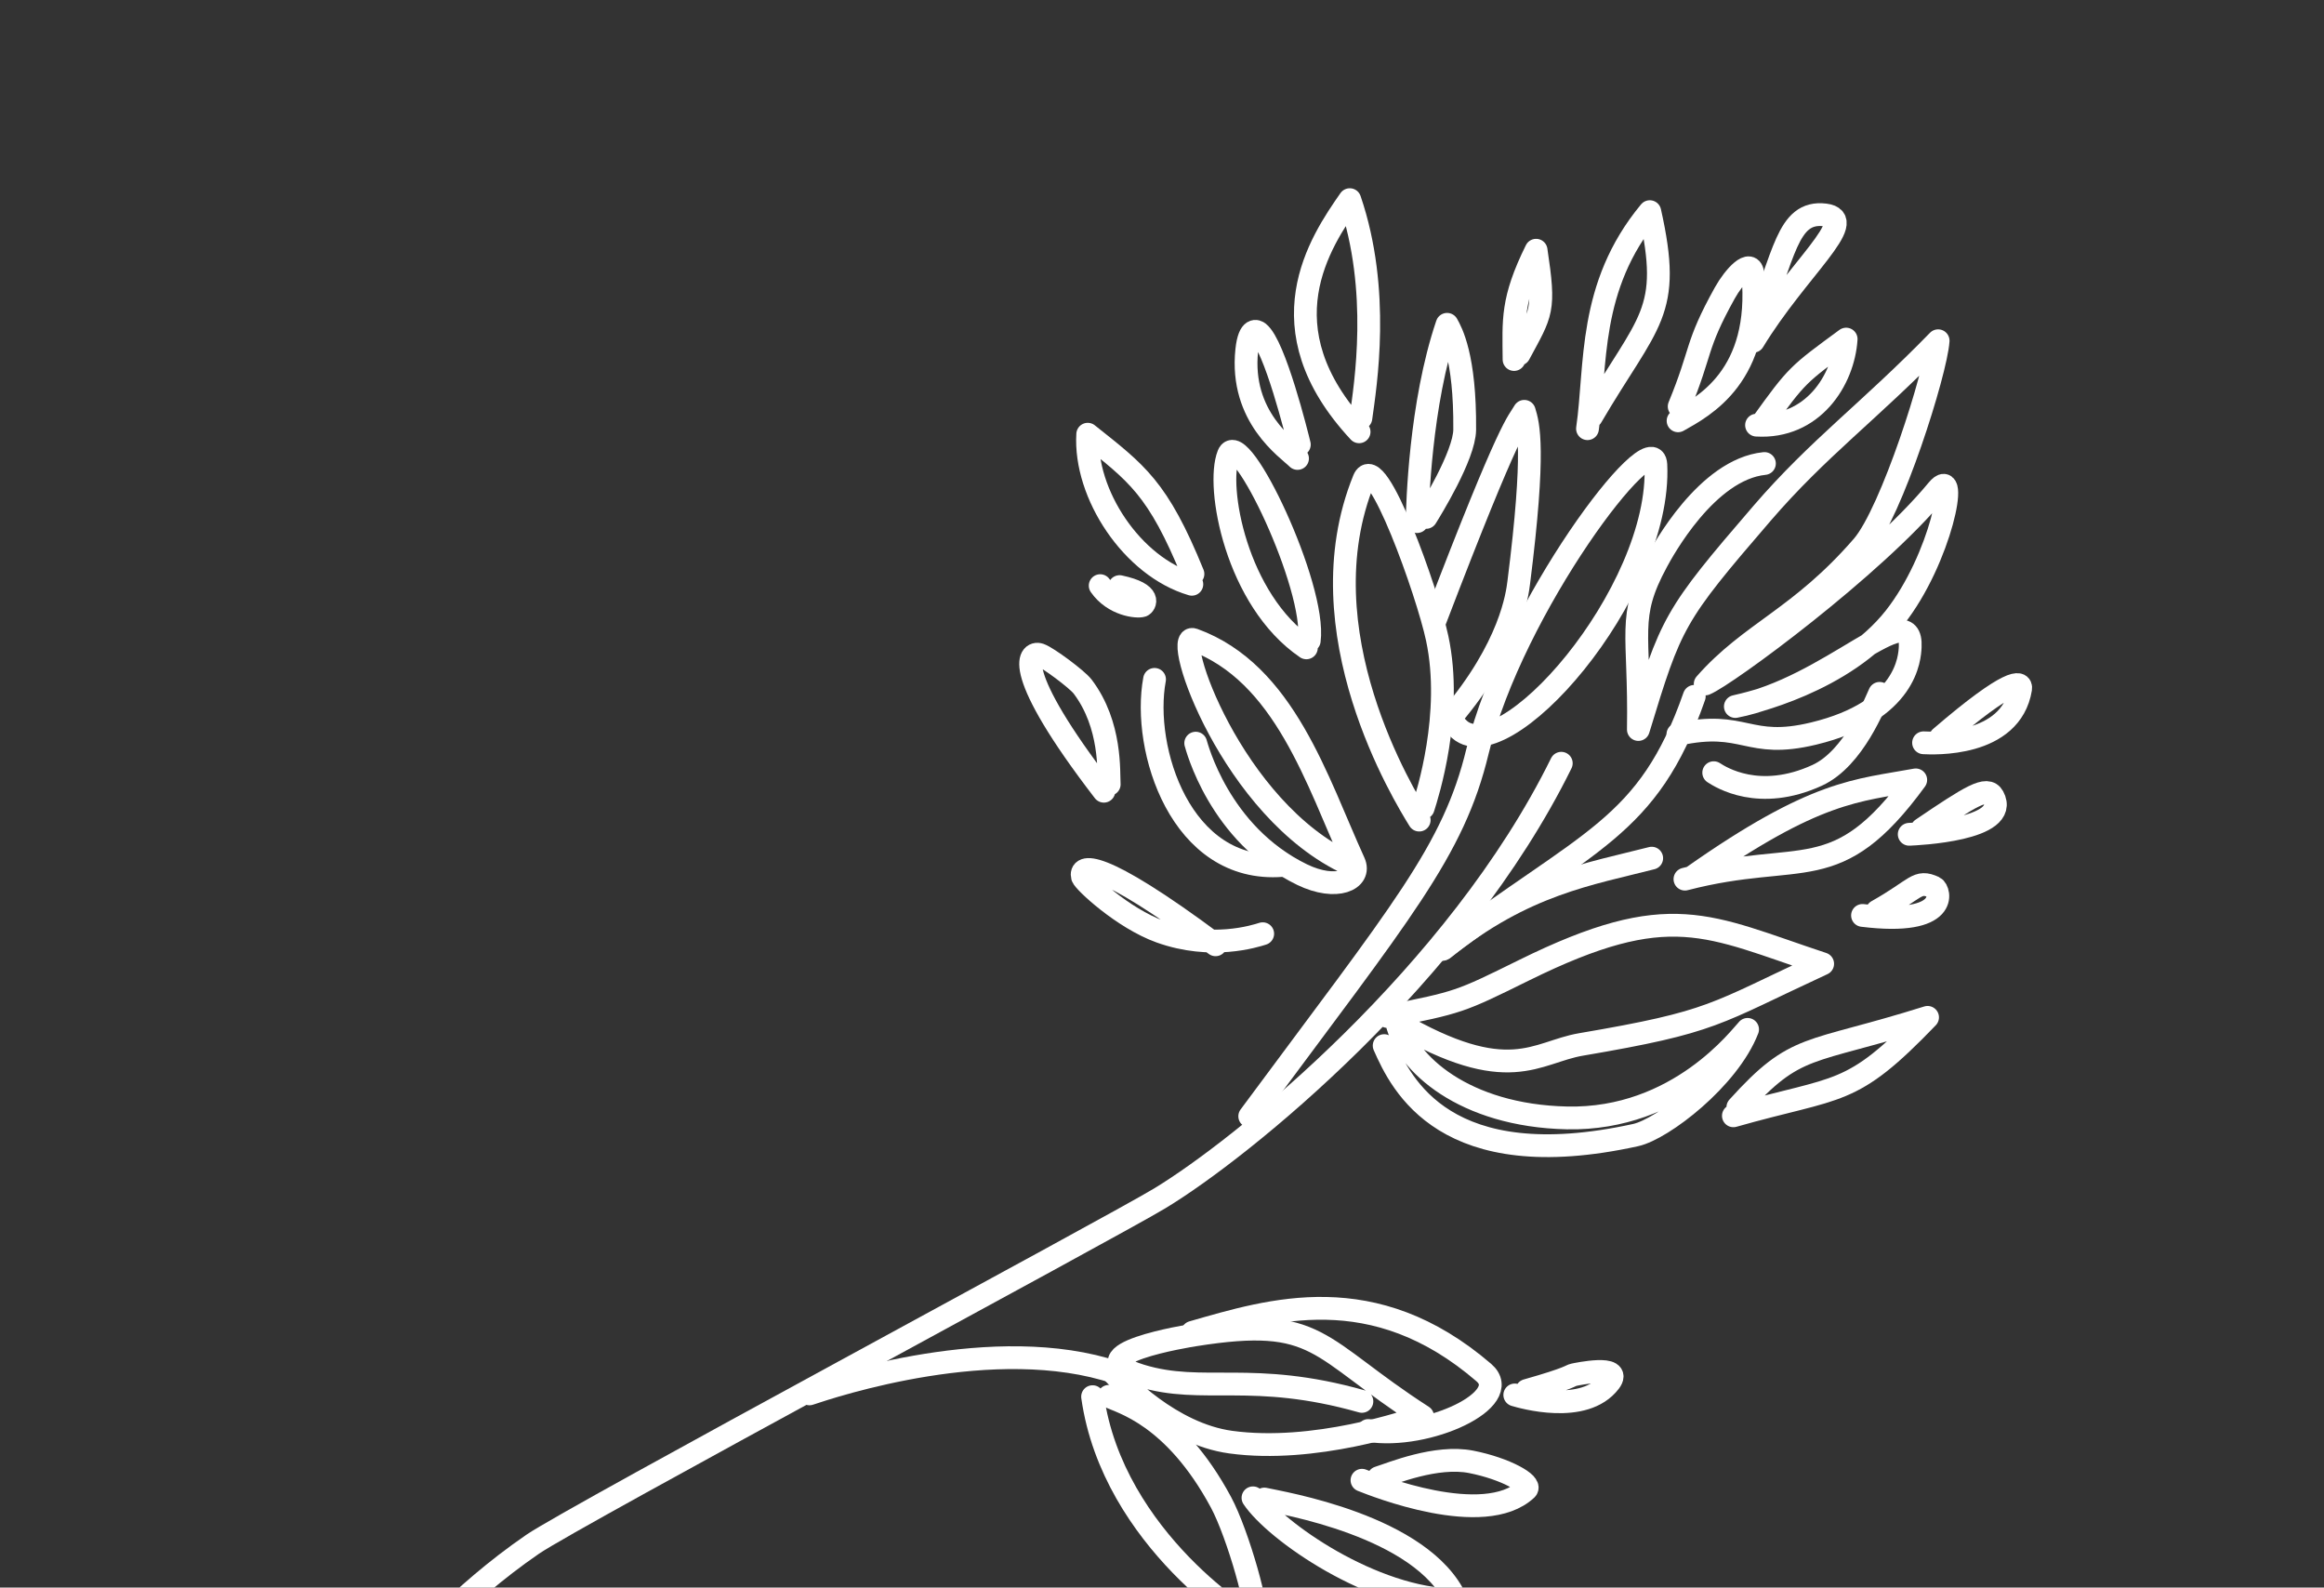
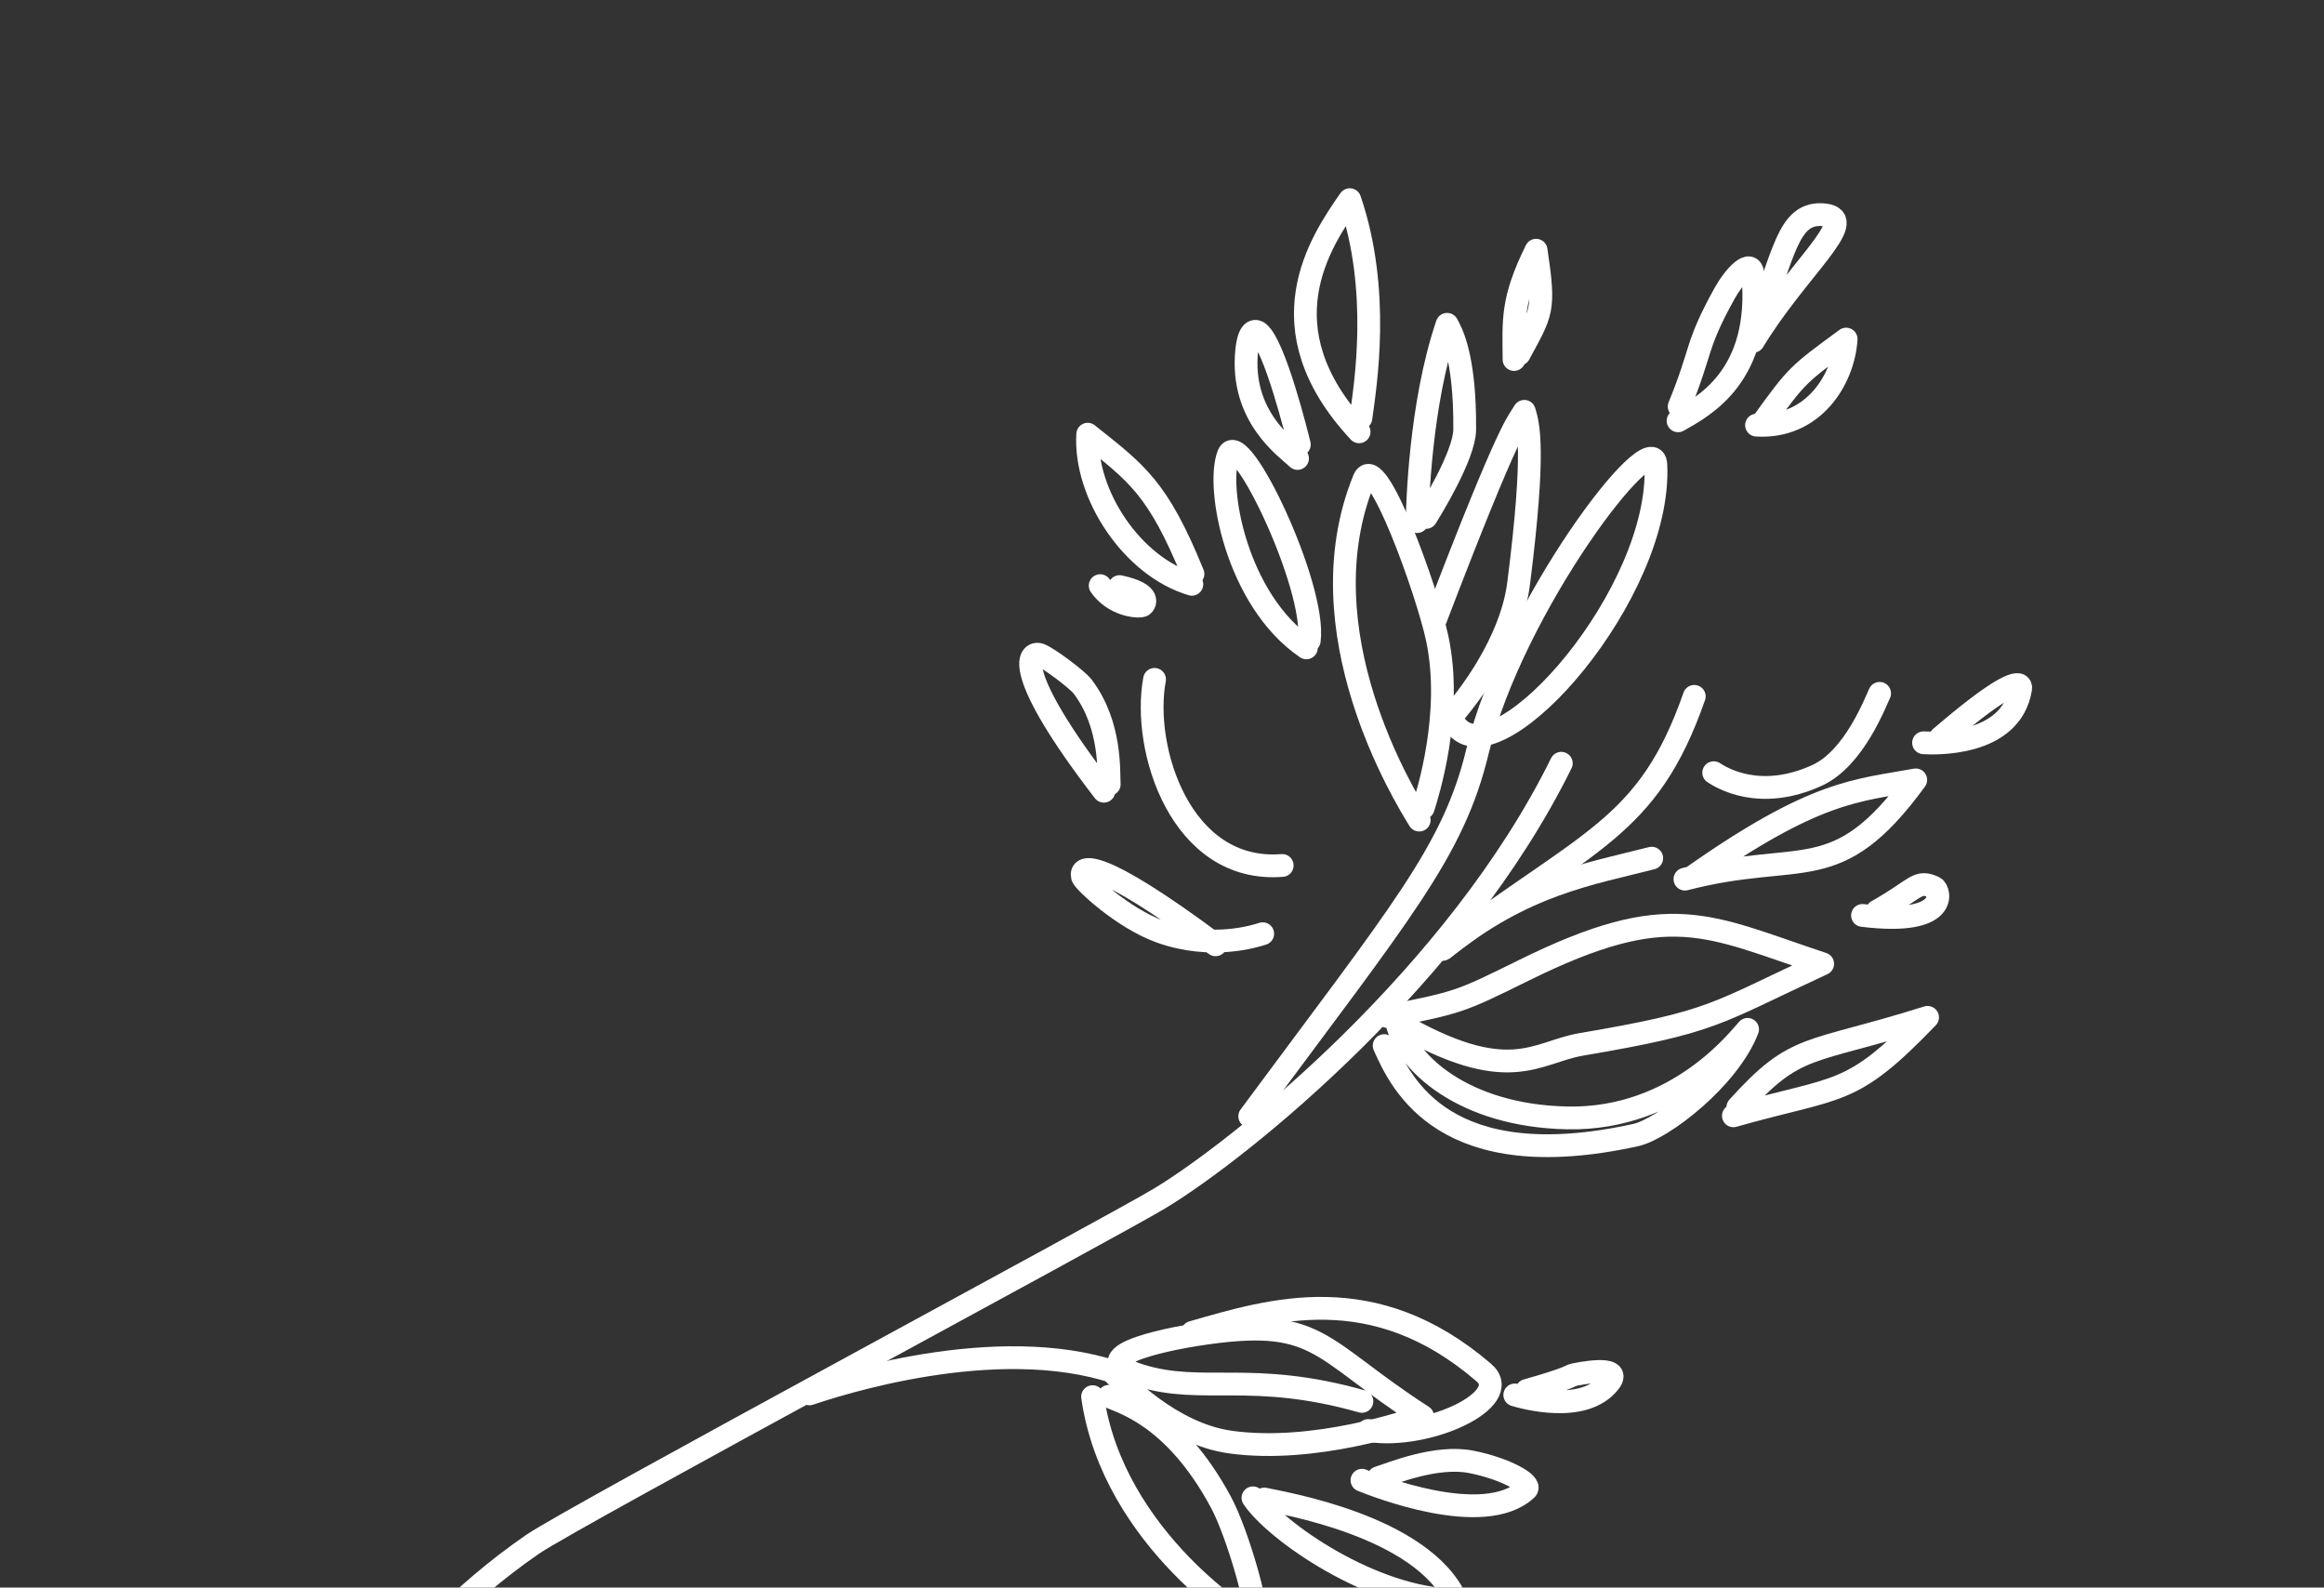
<svg xmlns="http://www.w3.org/2000/svg" width="306" height="209" viewBox="0 0 306 209" fill="none">
  <rect x="0" y="0" width="306" height="209" fill="#333333" stroke="none" />
  <path d="M143.86 183.869C146.533 202.733 165.026 214.117 165.27 213.727C166.025 212.527 162.973 201.875 160.774 197.789C154.555 186.214 147.552 184.626 145.995 183.825" stroke="white" stroke-width="3" stroke-miterlimit="1.5" stroke-linecap="round" stroke-linejoin="round" />
  <path d="M146.666 180.821C147.64 181.864 154.092 188.766 162.053 189.856C173.044 191.361 185.383 187.125 187.315 186.462C173.231 177.389 173.801 173.115 157.301 175.742C156.598 175.854 141.144 178.313 150.185 181.095C158.453 183.635 164.833 180.394 179.321 184.491" stroke="white" stroke-width="3" stroke-miterlimit="1.5" stroke-linecap="round" stroke-linejoin="round" />
  <path d="M164.979 197.188C167.883 201.549 180.755 210.574 191.733 210.651C187.256 200.815 168.584 197.831 166.477 197.346" stroke="white" stroke-width="3" stroke-miterlimit="1.5" stroke-linecap="round" stroke-linejoin="round" />
  <path d="M179.331 194.873C180.939 195.517 195.381 201.288 200.98 196.073C201.751 195.355 198.261 193.347 193.712 192.453C189.092 191.544 183.273 193.983 181.505 194.537" stroke="white" stroke-width="3" stroke-miterlimit="1.5" stroke-linecap="round" stroke-linejoin="round" />
  <path d="M180.164 188.325C187.948 189.578 199.46 184.214 195.371 180.698C180.831 168.196 167.38 172.426 157.008 175.402" stroke="white" stroke-width="3" stroke-miterlimit="1.5" stroke-linecap="round" stroke-linejoin="round" />
  <path d="M199.451 183.644C200.417 183.927 208.589 186.311 211.947 181.931C213.727 179.606 207.598 180.907 207.221 180.988C206.709 181.096 206.908 181.387 201.029 183.053" stroke="white" stroke-width="3" stroke-miterlimit="1.5" stroke-linecap="round" stroke-linejoin="round" />
-   <path d="M177.69 113.769C162.16 106.669 154.181 83.129 157.152 84.211C169.159 88.571 173.437 102.925 178.277 113.515C179.323 115.805 175.973 117.341 171.446 115.142C160.439 109.788 157.551 98.139 157.439 97.837" stroke="white" stroke-width="3" stroke-miterlimit="1.5" stroke-linecap="round" stroke-linejoin="round" />
  <path d="M168.826 113.938C155.463 115.003 150.315 98.575 152.018 89.44" stroke="white" stroke-width="3" stroke-miterlimit="1.5" stroke-linecap="round" stroke-linejoin="round" />
  <path d="M172.01 85.289C162.783 79.007 160.065 64.041 161.751 59.845C163.245 56.138 173.342 77.265 172.39 84.345" stroke="white" stroke-width="3" stroke-miterlimit="1.5" stroke-linecap="round" stroke-linejoin="round" />
  <path d="M186.866 107.964C184.959 104.871 171.476 83.059 179.588 63.125C181.214 59.129 187.949 77.975 189.239 84.048C191.355 93.978 187.936 104.656 187.391 106.362" stroke="white" stroke-width="3" stroke-miterlimit="1.5" stroke-linecap="round" stroke-linejoin="round" />
  <path d="M156.93 76.919C149.074 74.61 142.749 65.016 143.219 57.164C149.681 62.309 152.453 64.204 157.076 75.563" stroke="white" stroke-width="3" stroke-miterlimit="1.5" stroke-linecap="round" stroke-linejoin="round" />
  <path d="M144.862 77.1C146.647 79.657 149.734 79.95 150.383 79.734C150.68 79.635 151.852 78.171 147.41 77.226" stroke="white" stroke-width="3" stroke-miterlimit="1.5" stroke-linecap="round" stroke-linejoin="round" />
  <path d="M145.345 104.163C133.138 88.306 135.415 85.667 136.914 86.186C137.928 86.538 141.827 89.427 142.559 90.398C146.384 95.465 145.94 101.706 146.05 103.252" stroke="white" stroke-width="3" stroke-miterlimit="1.5" stroke-linecap="round" stroke-linejoin="round" />
  <path d="M160.053 124.381C144.385 112.706 142.14 113.893 142.526 115.42C142.688 116.05 147.831 120.88 152.781 122.66C159.511 125.077 165.237 123.248 166.26 122.923" stroke="white" stroke-width="3" stroke-miterlimit="1.5" stroke-linecap="round" stroke-linejoin="round" />
  <path d="M170.845 60.355C169.555 59.068 163.23 54.918 164.161 46.096C164.497 42.954 165.535 43.638 165.714 43.775C167.84 45.405 170.783 57.308 171.082 58.529" stroke="white" stroke-width="3" stroke-miterlimit="1.5" stroke-linecap="round" stroke-linejoin="round" />
  <path d="M178.952 56.846C166.159 43.11 173.868 31.82 177.725 26.285C181.822 38.272 179.784 50.699 179.187 55.04" stroke="white" stroke-width="3" stroke-miterlimit="1.5" stroke-linecap="round" stroke-linejoin="round" />
  <path d="M182.705 133.828C192.133 131.933 192.106 131.956 200.657 127.736C219.926 118.226 224.766 121.849 239.99 126.884C225.553 133.559 225.831 134.496 208.174 137.5C202.214 138.514 198.686 143.199 183.896 134.569C185.176 139.961 192.748 146.868 206.309 147.172C221.017 147.5 229.249 136.378 230.104 135.517C227.592 141.998 218.904 148.654 215.363 149.432C190.283 154.94 184.498 142.737 182.252 137.654" stroke="white" stroke-width="3" stroke-miterlimit="1.5" stroke-linecap="round" stroke-linejoin="round" />
  <path d="M228.235 146.895C242.355 142.878 243.594 144.554 253.803 133.935C237.888 138.931 236.608 137.158 228.821 145.77" stroke="white" stroke-width="3" stroke-miterlimit="1.5" stroke-linecap="round" stroke-linejoin="round" />
  <path d="M221.856 115.738C237.334 111.724 241.753 117.041 252.245 102.671C244.556 104.096 239.137 103.966 222.825 115.457" stroke="white" stroke-width="3" stroke-miterlimit="1.5" stroke-linecap="round" stroke-linejoin="round" />
  <path d="M188.981 81.611C199.05 55.289 199.843 55.683 200.702 54.151C201.228 55.876 202.202 59.058 199.974 76.679C199.776 78.254 198.901 85.192 191.062 94.424" stroke="white" stroke-width="3" stroke-miterlimit="1.5" stroke-linecap="round" stroke-linejoin="round" />
  <path d="M186.588 68.667C186.641 66.565 186.956 53.25 190.538 42.696C191.09 43.675 192.933 46.917 192.856 56.568C192.827 59.974 188.307 67.258 187.771 68.118" stroke="white" stroke-width="3" stroke-miterlimit="1.5" stroke-linecap="round" stroke-linejoin="round" />
  <path d="M199.354 47.329C199.313 42.13 199.009 39.519 202.258 32.942C203.465 40.963 203.006 41.088 200.03 46.624" stroke="white" stroke-width="3" stroke-miterlimit="1.5" stroke-linecap="round" stroke-linejoin="round" />
-   <path d="M209.025 56.436C210.23 48.123 209.03 37.745 217.23 27.864C220.239 41.3 217.075 42.015 209.533 54.878" stroke="white" stroke-width="3" stroke-miterlimit="1.5" stroke-linecap="round" stroke-linejoin="round" />
-   <path d="M232.322 61.02C224.719 61.796 218.891 72.583 218.164 73.931C214.162 81.334 215.937 83.125 215.723 96.039C220.037 81.882 220.321 81.141 232 67.586C239.457 58.932 246.053 54.242 255.193 44.859C254.91 48.992 249.069 67.48 245.228 71.908C236.966 81.433 230.537 83.204 224.522 90.044C227.285 88.908 246.779 74.58 255.076 64.52C258.057 60.902 255.561 73.606 249.479 81.306C242.787 89.777 230.371 92.585 228.493 93.011C240.796 90.643 251.849 78.225 251.516 85.164C251.447 86.531 251.114 93.598 238.797 96.572C230.025 98.69 229.816 94.734 220.928 96.67" stroke="white" stroke-width="3" stroke-miterlimit="1.5" stroke-linecap="round" stroke-linejoin="round" />
  <path d="M225.645 101.723C226.56 102.313 231.634 105.566 239.262 102.073C244.128 99.844 246.881 92.544 247.489 91.28" stroke="white" stroke-width="3" stroke-miterlimit="1.5" stroke-linecap="round" stroke-linejoin="round" />
  <path d="M245.236 120.516C256.874 121.947 255.405 117.155 254.665 116.821C252.379 115.776 252.441 116.976 247.148 119.955" stroke="white" stroke-width="3" stroke-miterlimit="1.5" stroke-linecap="round" stroke-linejoin="round" />
-   <path d="M251.385 109.834C252.356 109.791 264.8 109.251 262.435 104.887C261.656 103.448 259.505 104.79 253.061 109.154" stroke="white" stroke-width="3" stroke-miterlimit="1.5" stroke-linecap="round" stroke-linejoin="round" />
  <path d="M253.275 97.787C254.446 97.846 264.791 98.387 266.054 90.67C266.217 89.693 264.781 89.127 255.502 97.107" stroke="white" stroke-width="3" stroke-miterlimit="1.5" stroke-linecap="round" stroke-linejoin="round" />
  <path d="M220.951 55.4C224.273 53.523 232.04 49.525 230.795 36.078C230.597 33.948 228.336 36.349 227.095 38.587C223.155 45.686 224.168 46.056 221.097 53.512" stroke="white" stroke-width="3" stroke-miterlimit="1.5" stroke-linecap="round" stroke-linejoin="round" />
  <path d="M230.856 44.925C236.65 35.415 244.922 28.858 240.306 28.295C235.185 27.668 235.015 33.947 231.138 42.612" stroke="white" stroke-width="3" stroke-miterlimit="1.5" stroke-linecap="round" stroke-linejoin="round" />
  <path d="M231.282 55.97C238.662 56.418 242.727 50.071 243.081 44.642C236.696 49.332 236.645 49.3 231.995 55.754" stroke="white" stroke-width="3" stroke-miterlimit="1.5" stroke-linecap="round" stroke-linejoin="round" />
  <path d="M164.552 146.955C184.571 119.925 191.367 112.095 194.545 98.893C199.11 79.934 217.747 55.431 218.025 61.176C218.837 78.07 197.648 102.187 191.896 95.759" stroke="white" stroke-width="3" stroke-miterlimit="1.5" stroke-linecap="round" stroke-linejoin="round" />
  <path d="M51.032 220.376C54.127 217.593 60.195 210.136 70.134 203.3C75.467 199.631 146.321 161.618 152.688 157.773C163.509 151.238 191.879 128.296 205.573 100.482" stroke="white" stroke-width="3" stroke-miterlimit="1.5" stroke-linecap="round" stroke-linejoin="round" />
  <path d="M190.074 124.909C200.619 116.358 209.446 115.044 217.479 112.976" stroke="white" stroke-width="3" stroke-miterlimit="1.5" stroke-linecap="round" stroke-linejoin="round" />
  <path d="M189.881 124.993C209.182 110.389 216.958 109.208 223.084 91.676" stroke="white" stroke-width="3" stroke-miterlimit="1.5" stroke-linecap="round" stroke-linejoin="round" />
  <path d="M106.576 183.504C109.652 182.478 131.027 175.355 146.985 180.711" stroke="white" stroke-width="3" stroke-miterlimit="1.5" stroke-linecap="round" stroke-linejoin="round" />
</svg>